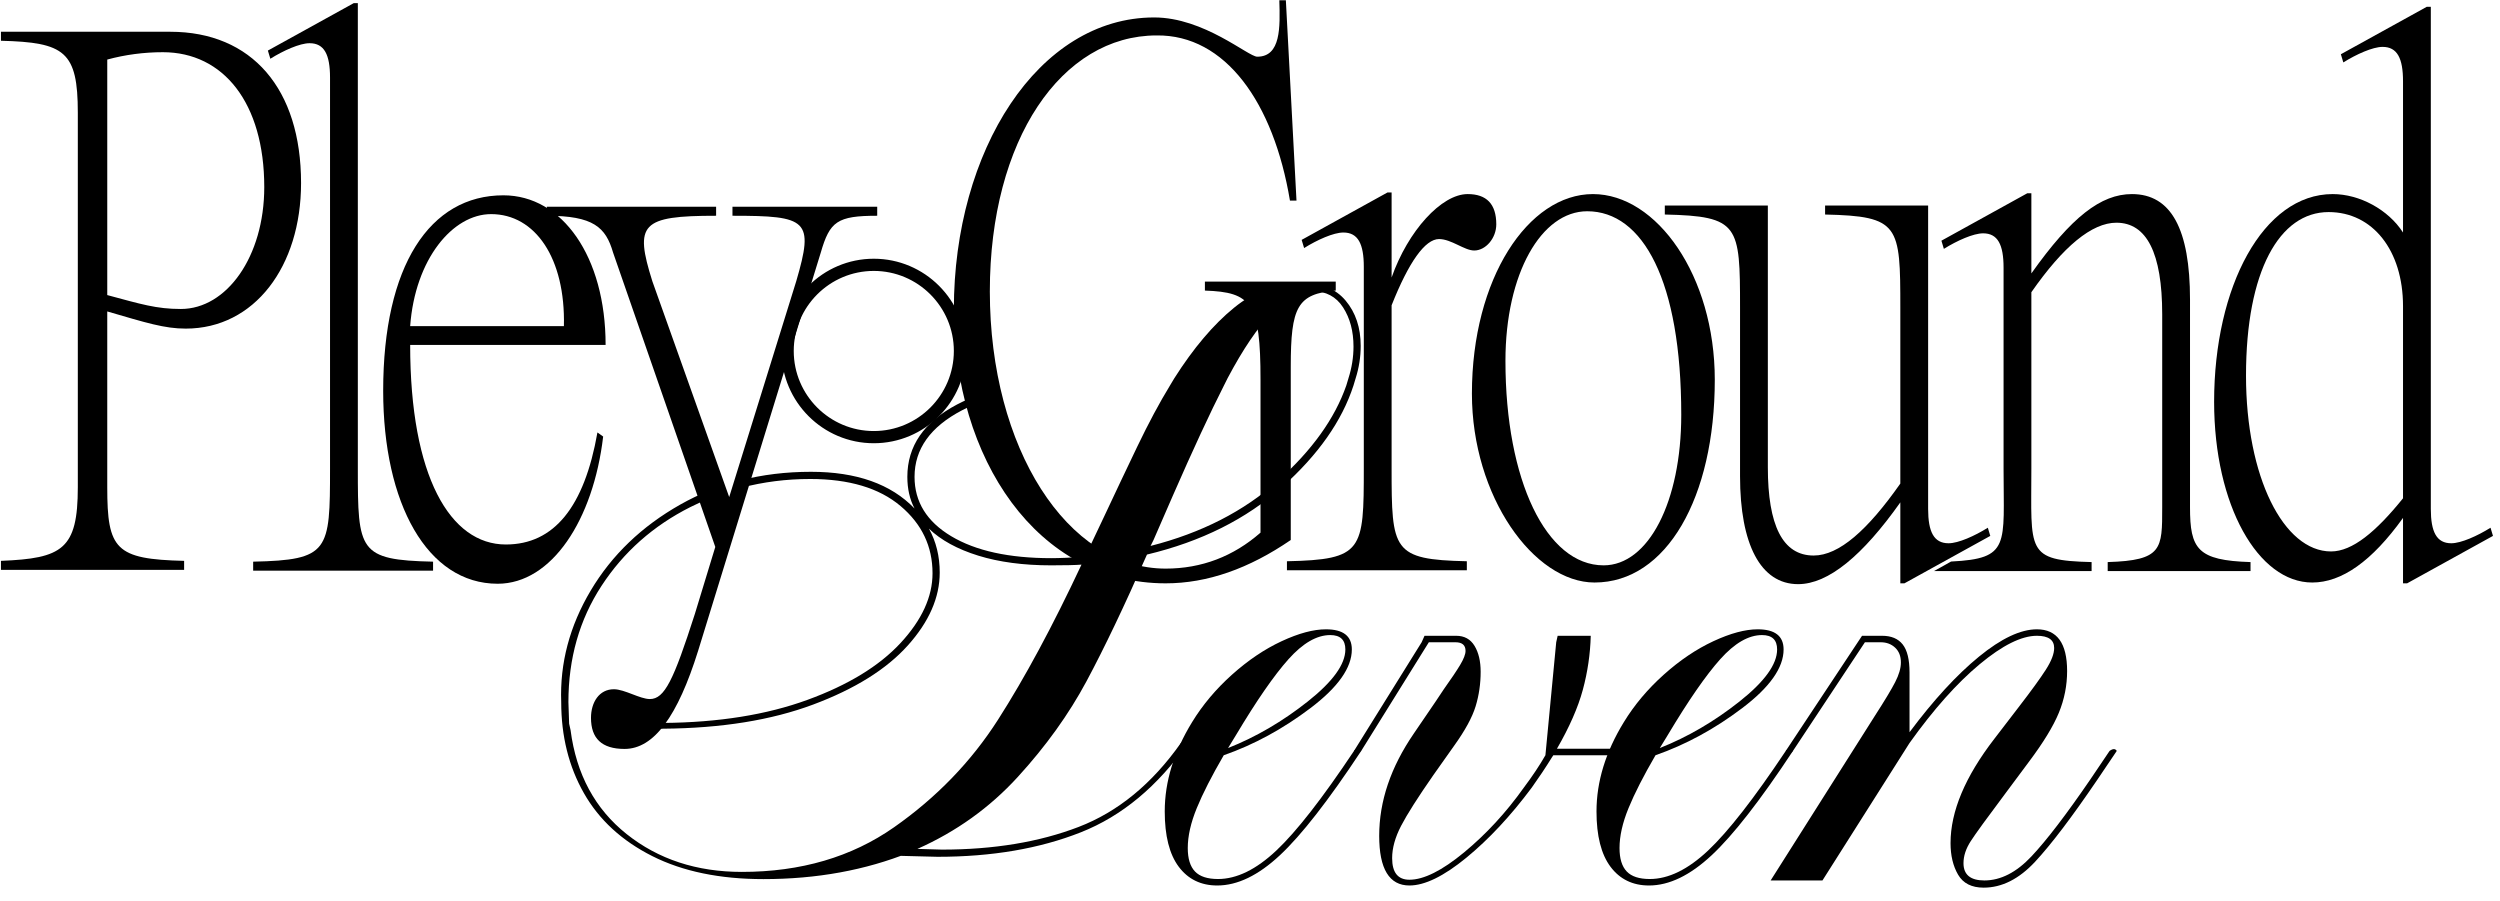
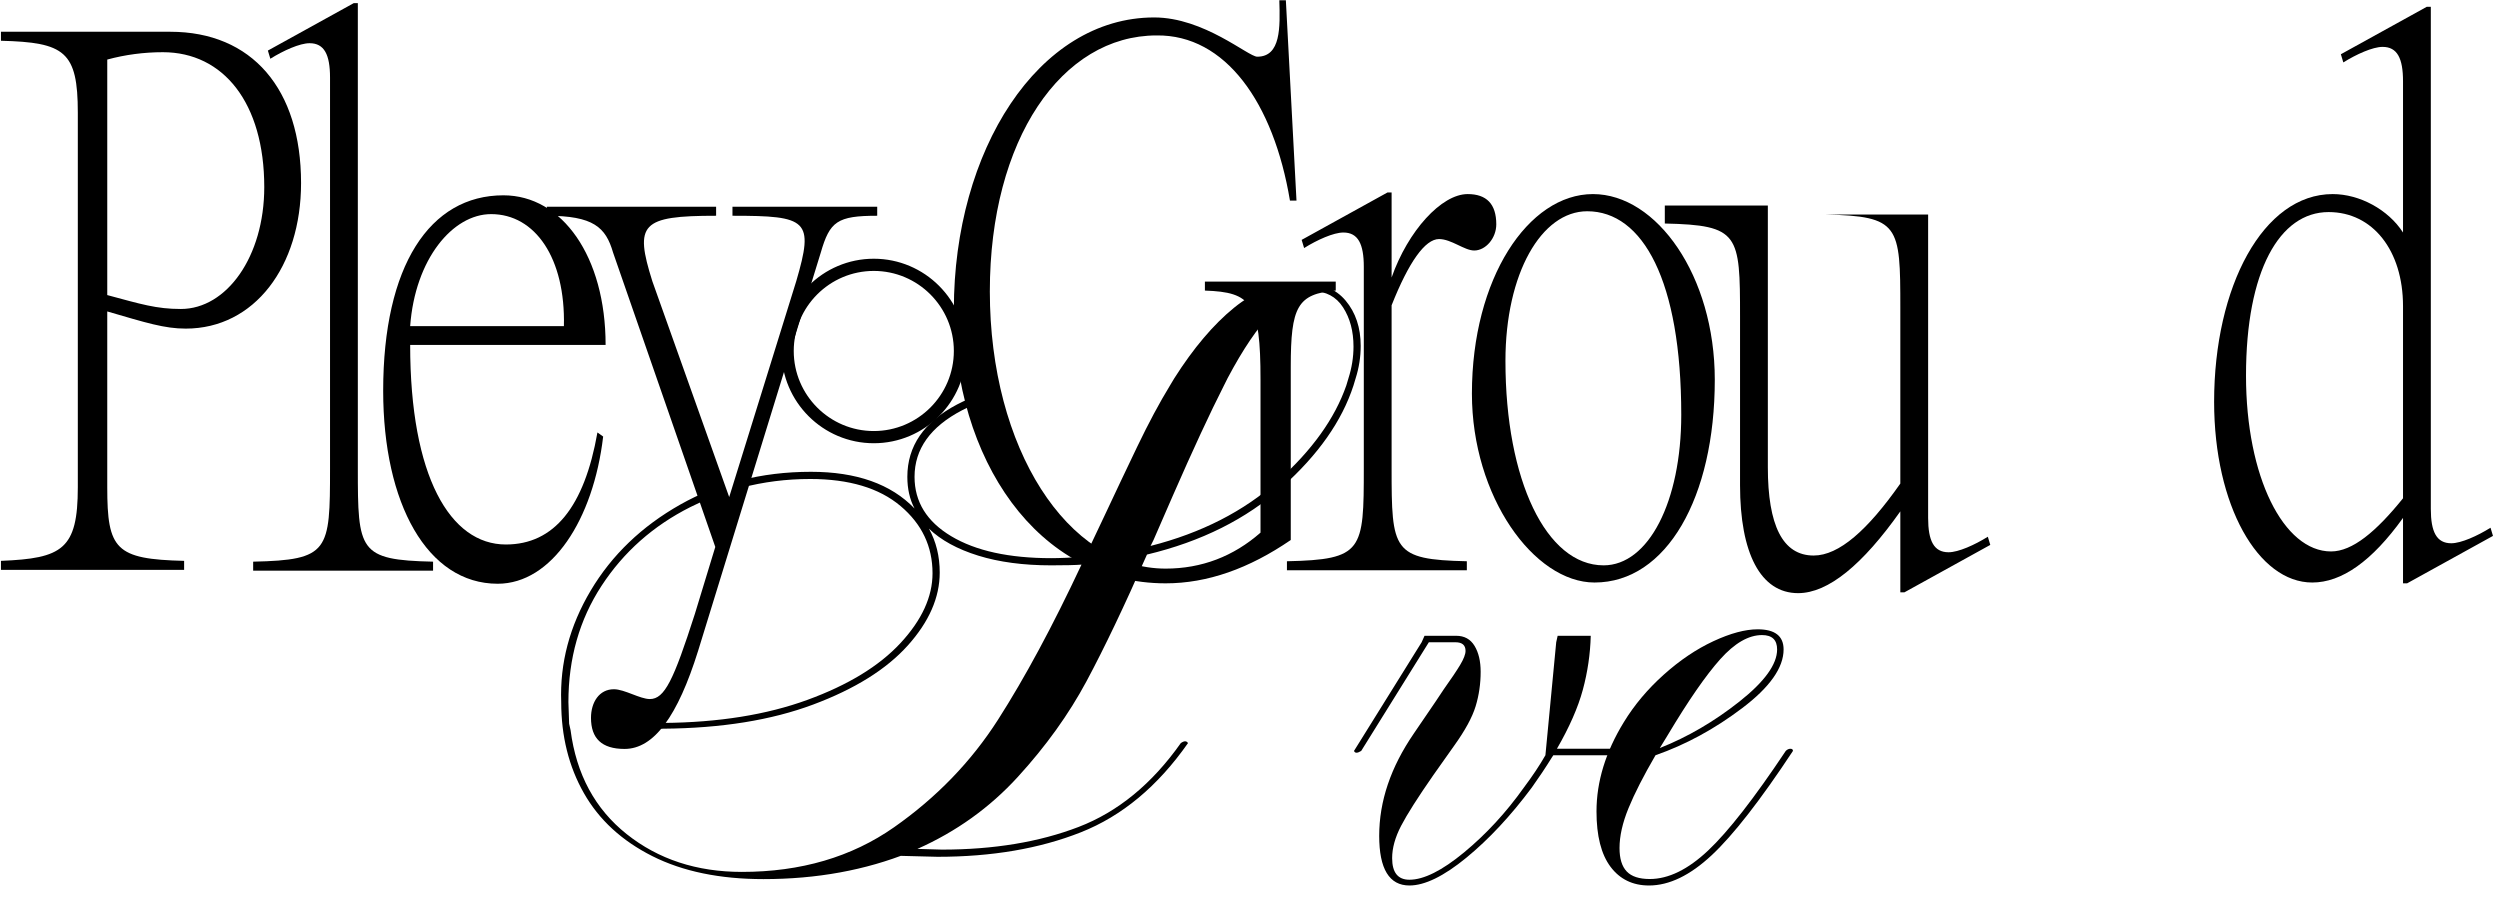
<svg xmlns="http://www.w3.org/2000/svg" id="Layer_1" version="1.1" viewBox="0 0 2484.907 895.824">
-   <path d="M1157.709,806.472c0-29.564,9.06-59.127,27.18-88.692,10.491-17.166,23.723-32.901,39.697-47.207,15.974-14.305,32.425-25.392,49.353-33.26,16.927-7.868,31.591-11.801,43.988-11.801,17.167,0,25.75,6.676,25.75,20.027,0,18.12-13.71,37.551-41.128,58.294-27.418,20.742-56.148,36.358-86.189,46.849-11.921,20.504-20.862,38.028-26.822,52.572s-8.941,27.776-8.941,39.697c0,10.491,2.385,18.239,7.153,23.246s12.397,7.511,22.888,7.511c18.597,0,37.909-9.418,57.936-28.253,20.027-18.835,45.777-51.856,77.248-99.063,1.43-1.431,2.981-2.146,4.649-2.146,1.669,0,2.503.715,2.503,2.146-32.425,49.114-59.366,83.685-80.824,103.712-21.458,20.028-42.2,30.041-62.228,30.041-16.212,0-28.968-6.199-38.266-18.597-9.299-12.398-13.948-30.757-13.948-55.075ZM1337.238,645.539c0-9.537-5.007-14.305-15.02-14.305-13.352,0-27.18,7.986-41.485,23.961-14.305,15.974-31.709,41.127-52.213,75.46l-7.869,12.874c27.657-10.967,54.002-26.346,79.036-46.134,25.034-19.789,37.551-37.075,37.551-51.856Z" />
  <path d="M1405.186,729.225l21.458-31.471,8.583-12.874c7.152-10.014,12.517-18.001,16.093-23.961,3.577-5.961,5.364-10.61,5.364-13.948,0-5.722-3.338-8.583-10.013-8.583h-26.465l-67.234,108.004c-3.814,2.384-6.199,2.384-7.152,0l67.234-108.004,2.861-6.438h31.471c8.107,0,14.186,3.338,18.24,10.014,4.053,6.675,6.079,15.258,6.079,25.749,0,11.921-1.668,23.365-5.007,34.332-3.337,10.968-10.491,24.081-21.458,39.34l-20.742,29.325c-15.259,21.934-25.868,38.623-31.829,50.068-5.96,11.444-8.941,22.173-8.941,32.187,0,14.305,5.722,21.458,17.167,21.458,14.305,0,32.425-9.06,54.359-27.18,21.935-18.119,41.724-39.577,59.366-64.373,8.583-11.443,15.736-22.172,21.458-32.187l10.729-112.295h1.431-1.431l1.431-6.438h32.902c-.477,18.12-3.099,36.001-7.868,53.644-4.768,17.644-13.352,37.194-25.75,58.652h60.797l-4.292,6.437h-60.082l-1.43,2.146c-6.199,10.014-12.874,20.028-20.028,30.041-20.98,28.134-42.676,51.38-65.088,69.738-22.411,18.358-41.247,27.538-56.505,27.538-20.028,0-30.041-16.451-30.041-49.353,0-34.332,11.444-68.188,34.332-101.566Z" />
  <path d="M1586.861,806.472c0-29.564,9.06-59.127,27.18-88.692,10.491-17.166,23.723-32.901,39.697-47.207,15.974-14.305,32.425-25.392,49.353-33.26,16.927-7.868,31.591-11.801,43.988-11.801,17.167,0,25.75,6.676,25.75,20.027,0,18.12-13.71,37.551-41.128,58.294-27.418,20.742-56.148,36.358-86.189,46.849-11.921,20.504-20.862,38.028-26.822,52.572-5.96,14.544-8.941,27.776-8.941,39.697,0,10.491,2.385,18.239,7.153,23.246s12.397,7.511,22.888,7.511c18.597,0,37.909-9.418,57.936-28.253,20.027-18.835,45.777-51.856,77.248-99.063,1.43-1.431,2.981-2.146,4.649-2.146,1.669,0,2.503.715,2.503,2.146-32.425,49.114-59.366,83.685-80.824,103.712-21.458,20.028-42.2,30.041-62.228,30.041-16.212,0-28.968-6.199-38.266-18.597-9.299-12.398-13.948-30.757-13.948-55.075ZM1766.39,645.539c0-9.537-5.007-14.305-15.02-14.305-13.352,0-27.18,7.986-41.485,23.961-14.305,15.974-31.709,41.127-52.213,75.46l-7.869,12.874c27.657-10.967,54.002-26.346,79.036-46.134,25.034-19.789,37.551-37.075,37.551-51.856Z" />
-   <path d="M1938.766,837.944c0-31.472,14.544-66.042,43.631-103.713l23.603-30.756c12.875-16.689,22.054-29.325,27.538-37.909s8.226-15.736,8.226-21.458c0-8.107-5.722-12.16-17.167-12.16-15.258,0-34.213,9.417-56.862,28.253-22.651,18.835-45.896,44.941-69.739,78.321l-27.18,42.915-59.366,93.699h-51.499l103.712-163.794c9.537-14.782,16.213-25.868,20.028-33.26,3.815-7.39,5.722-13.948,5.722-19.67,0-6.199-1.907-11.086-5.722-14.662s-8.583-5.364-14.305-5.364h-15.736l-71.526,108.004c-3.337,3.337-5.721,3.337-7.152,0l75.818-114.442h20.027c9.061,0,15.855,2.861,20.385,8.583,4.53,5.722,6.795,15.021,6.795,27.895v59.366c23.842-31.948,46.85-56.983,69.023-75.102,22.173-18.12,41.366-27.18,57.578-27.18,20.028,0,30.041,13.828,30.041,41.484,0,14.305-2.742,28.134-8.226,41.485-5.483,13.352-15.378,29.564-29.683,48.638l-22.888,30.756c-18.597,24.796-30.279,40.889-35.048,48.28-4.768,7.391-7.153,14.663-7.153,21.815,0,11.444,6.915,17.167,20.743,17.167,16.212,0,31.829-7.987,46.849-23.961,15.021-15.974,34.452-41.366,58.294-76.175l19.312-28.61c3.337-2.385,5.721-2.385,7.152,0l-19.312,28.61c-25.273,37.193-45.896,64.373-61.87,81.54s-33.021,25.749-51.141,25.749c-11.921,0-20.384-4.291-25.392-12.874-5.007-8.583-7.51-19.073-7.51-31.471Z" />
  <g id="Layer_11">
    <g id="Layer_1-2">
      <g>
        <path d="M868.522,438.863c-49.628,0-90.004-40.376-90.004-90.003,0-49.628,40.376-90.004,90.004-90.004s90.003,40.376,90.003,90.004c0,49.627-40.375,90.003-90.003,90.003ZM868.522,267.596c-44.809,0-81.264,36.455-81.264,81.264,0,44.808,36.455,81.263,81.264,81.263s81.263-36.455,81.263-81.263c0-44.809-36.454-81.264-81.263-81.264Z" />
        <path d="M868.522,440.558c-50.564,0-91.7-41.137-91.7-91.698,0-50.562,41.135-91.698,91.7-91.698,50.562,0,91.698,41.135,91.698,91.698,0,50.561-41.135,91.698-91.698,91.698ZM868.522,260.551c-48.694,0-88.31,39.615-88.31,88.308s39.616,88.308,88.31,88.308,88.308-39.615,88.308-88.308-39.615-88.308-88.308-88.308ZM868.522,431.819c-45.745,0-82.959-37.215-82.959-82.959s37.215-82.959,82.959-82.959c45.743,0,82.958,37.215,82.958,82.959s-37.215,82.959-82.958,82.959ZM868.522,269.29c-43.875,0-79.57,35.695-79.57,79.57s35.695,79.57,79.57,79.57,79.568-35.695,79.568-79.57-35.694-79.57-79.568-79.57Z" />
      </g>
    </g>
    <g>
      <path d="M299.246,181.94c0,82.906-46.331,144.682-114.607,144.682-21.135,0-39.015-5.69-78.031-17.07v174.757c0,61.775,8.128,71.53,76.404,73.155v8.94H.941v-8.94c60.963-2.439,76.406-11.38,76.406-73.155V112.037c0-60.963-13.005-69.903-76.406-71.528v-8.94h168.254c81.283,0,130.051,56.896,130.051,150.372ZM179.762,307.114c45.518,0,82.908-52.021,82.908-121.111,0-83.721-40.642-134.114-100.791-134.114-18.695,0-37.39,2.438-55.271,7.315v234.092c33.325,8.94,48.768,13.818,73.153,13.818Z" />
      <path d="M328.037,77.085c0-22.758-5.69-34.138-20.32-34.138-9.755,0-26.01,7.315-39.015,15.445l-2.438-8.129L351.609,3.119h4.063v462.495c0,82.096.813,91.036,74.78,92.661v8.94h-178.821v-8.94c75.593-1.625,76.406-10.566,76.406-92.661,0,0,0-388.529-0-388.529v0Z" />
      <path d="M502.789,541.205c47.957,0,78.031-37.387,91.036-111.356l5.69,4.065c-9.753,82.91-51.206,146.307-104.854,146.307-69.903,0-113.794-79.656-113.794-191.823,0-124.363,46.331-194.266,119.484-194.266,58.523,0,101.603,60.963,101.603,148.746h-194.264c0,130.866,39.828,198.328,95.099,198.328ZM488.158,212.826c-38.203,0-75.591,44.705-80.469,111.356h152.81c1.627-67.464-28.448-111.356-72.341-111.356Z" />
      <path d="M693.902,646.875c-20.32,65.026-43.893,97.537-73.153,97.537-22.76,0-33.325-10.566-33.325-30.886,0-15.445,8.128-28.45,22.758-28.45,10.567,0,26.01,9.755,35.765,9.755,14.63,0,23.571-18.695,44.705-84.535l20.32-66.651-101.603-292.616c-7.315-25.198-19.508-36.576-65.838-36.576v-8.942h168.254v8.942c-74.78,0-81.283,8.128-63.4,65.026l76.406,214.585,66.651-214.585c17.882-60.963,11.38-65.026-63.4-65.026v-8.942h143.871v8.942c-39.83,0-47.145,5.688-56.085,36.576l-121.924,395.846h0Z" />
    </g>
    <g>
      <path d="M983.856,289.637c0,156.063,77.218,275.546,174.755,275.546,35.767,0,67.467-12.191,94.291-35.762v-152c0-76.404-8.944-86.971-55.274-88.596v-8.94h130.051v8.94c-38.201,3.252-44.705,16.257-44.705,75.593v172.319c-41.452,28.446-82.907,43.077-124.363,43.077-127.612,0-210.52-123.547-210.52-272.294,0-157.687,83.721-290.178,199.142-290.178,49.584,0,93.475,39.015,102.416,39.015,23.574,0,22.76-29.261,21.946-56.084h6.504l10.566,199.14h-6.501c-16.259-97.539-64.215-165.002-132.493-164.189-94.286,0-165.815,103.228-165.815,254.413Z" />
      <path d="M1355.576,265.254c0-22.76-5.69-34.14-20.32-34.14-9.755,0-26.01,7.315-39.015,15.445l-2.439-8.129,85.346-47.143h4.065v84.533c16.256-46.331,49.581-82.908,75.591-82.908,18.695,0,28.45,9.755,28.45,30.075,0,13.818-10.569,26.01-21.946,26.01-9.755,0-22.76-11.38-34.954-11.38-13.816,0-30.072,22.76-47.142,65.838v161.752c0,82.096.811,91.036,74.78,92.661v8.94h-178.821v-8.94c75.591-1.625,76.406-10.566,76.406-92.661,0,0,0-199.953,0-199.953Z" />
      <path d="M1584.952,579.002c-60.147,0-121.922-85.346-121.922-187.762,0-114.608,56.085-198.329,120.297-198.329,63.401,0,121.111,81.283,121.111,184.51,0,117.046-47.956,201.581-119.486,201.581h-0ZM1593.893,561.933c44.705,0,77.22-63.4,77.22-149.557,0-133.303-38.204-202.394-93.475-202.394-45.516,0-81.281,61.774-81.281,148.746,0,118.673,40.641,203.205,97.537,203.205h-0Z" />
-       <path d="M1654.757,213.233v-8.942h102.413v260.104c0,57.711,14.634,87.782,45.52,87.782,25.196,0,53.646-25.196,86.16-71.527v-174.757c0-82.096-.814-91.036-74.78-92.661v-8.942h102.416v301.556c0,22.76,5.69,34.14,20.32,34.14,9.751,0,26.01-7.315,39.015-15.445l2.436,8.129-85.346,47.142h-4.061v-80.467c-37.39,52.832-71.53,81.281-101.605,81.281-37.39,0-57.711-39.83-57.711-107.292v-167.442c0-82.096-.811-91.036-74.777-92.661Z" />
-       <path d="M1939.302,558.146c59.076-2.9,52.167-16.352,52.167-92.126v-199.954c0-22.76-5.69-34.14-20.32-34.14-9.755,0-26.01,7.317-39.015,15.445l-2.439-8.128,85.346-47.145h4.065v79.656c39.826-56.084,69.09-78.843,99.976-78.843,39.015,0,57.711,34.952,57.711,104.854v206.457c0,41.455,7.315,52.835,60.15,54.46v8.94h-141.968v-8.94c54.457-1.625,54.182-13.005,54.182-54.46v-191.825c0-60.963-15.445-91.036-45.52-91.036-24.385,0-52.832,23.571-84.532,69.089v175.571c0,82.096-5.968,91.036,59.872,92.661v8.94h-156.662" />
+       <path d="M1654.757,213.233v-8.942h102.413v260.104c0,57.711,14.634,87.782,45.52,87.782,25.196,0,53.646-25.196,86.16-71.527v-174.757c0-82.096-.814-91.036-74.78-92.661h102.416v301.556c0,22.76,5.69,34.14,20.32,34.14,9.751,0,26.01-7.315,39.015-15.445l2.436,8.129-85.346,47.142h-4.061v-80.467c-37.39,52.832-71.53,81.281-101.605,81.281-37.39,0-57.711-39.83-57.711-107.292v-167.442c0-82.096-.811-91.036-74.777-92.661Z" />
      <path d="M2298.286,579.002c-53.646,0-97.537-76.406-97.537-179.632,0-114.61,48.77-206.459,117.857-206.459,26.825,0,55.274,15.445,69.905,38.203V80.742c0-22.758-5.69-34.138-20.32-34.138-9.755,0-26.01,7.315-39.015,15.443l-2.439-8.128,85.346-47.143h4.065v499.071c0,22.76,5.69,34.14,20.32,34.14,9.755,0,26.01-7.315,39.015-15.445l2.439,8.129-85.346,47.142h-4.065v-65.026c-30.889,43.08-60.961,64.215-90.225,64.215v0ZM2314.545,210.794c-48.77,0-82.096,58.523-82.096,162.564,0,100.789,37.39,174.758,84.532,174.758,21.135,0,44.705-19.509,71.53-52.835v-191.012c0-55.273-30.075-93.475-73.966-93.475v0Z" />
    </g>
  </g>
  <path d="M979.359,398.11c-8.468,2.832-16.179,6.066-23.133,9.701-31.471,16.451-47.207,38.505-47.207,66.161,0,24.796,12.159,44.465,36.478,59.009,24.319,14.544,57.459,21.815,99.421,21.815,8.106,0,19.312-.476,33.618-1.43l12.874-27.18,6.437-13.59c10.491-22.411,21.339-45.3,32.544-68.665,11.206-23.365,22.054-43.631,32.544-60.797l4.292-7.152c19.073-30.041,38.862-53.406,59.366-70.095,20.504-16.69,42.676-25.034,66.519-25.034,19.55,0,34.332,5.96,44.346,17.881,10.014,11.921,15.021,26.942,15.021,45.061,0,10.968-1.669,21.697-5.007,32.188l-2.147,7.152c-11.443,35.286-35.047,68.903-70.81,100.851-35.763,31.948-80.586,54.36-134.468,67.234-22.411,51.022-42.439,92.984-60.082,125.886-17.643,32.901-40.412,64.611-68.308,95.129-27.894,30.518-61.154,54.36-99.779,71.526l24.319.716c51.499,0,96.799-7.511,135.9-22.531,39.101-15.021,72.956-42.797,101.566-83.328,3.338-2.385,5.722-2.385,7.153,0-30.041,42.915-65.566,72.479-106.574,88.692s-88.454,24.319-142.336,24.319l-39.341-1.009,11.446-3.283c-43.869,17.644-92.268,26.465-145.197,26.465-43.392,0-80.228-7.63-110.507-22.889-30.279-15.259-52.929-36.12-67.949-62.585h0c-15.021-26.464-22.531-56.624-22.531-90.48-1.43-38.624,8.345-75.579,29.325-110.865,20.981-35.286,50.665-63.777,89.05-85.473,9.329-5.273,18.946-9.905,28.853-13.896l2.665,6.75c-7.268,2.876-14.437,6.093-21.504,9.65-36.955,18.597-66.399,44.703-88.334,78.321-21.934,33.617-32.902,72.121-32.902,115.514l.716,21.458,1.431,6.438c5.721,43.869,24.318,78.321,55.79,103.354,31.471,25.034,69.618,37.551,114.441,37.551h0c58.652,0,109.077-14.782,151.277-44.346,42.2-29.565,76.652-65.208,103.355-106.932,26.703-41.723,54.36-93.103,82.97-154.137-6.199.476-16.213.715-30.041.715-27.656,0-51.856-3.218-72.599-9.656s-37.075-15.378-48.995-26.822c7.153,12.874,10.729,27.418,10.729,43.631,0,24.795-10.609,48.995-31.829,72.599-21.22,23.603-52.571,43.154-94.056,58.651-41.485,15.497-91.077,23.485-148.774,23.961l-52.655.817.444-6.14,52.211-.399c54.837-.476,102.52-8.106,143.052-22.888,40.532-14.782,71.407-33.618,92.626-56.505,21.22-22.889,31.829-46.015,31.829-69.38,0-26.704-10.609-48.995-31.829-66.877-21.22-17.881-51.141-26.822-89.765-26.822-23.727,0-46.598,2.907-68.612,8.72l-1.055-7.276c22.17-5.731,45.63-8.596,70.382-8.596,45.299,0,79.632,12.159,102.997,36.478-4.768-9.06-7.153-19.55-7.153-31.471,0-30.517,16.451-54.478,49.353-71.883,7.637-4.04,16.121-7.611,25.453-10.713M1340.32,375.982c3.338-10.491,5.007-20.981,5.007-31.472,0-15.258-3.456-28.252-10.371-38.981-6.914-10.729-17.047-16.093-30.398-16.093-25.75,0-53.883,28.848-84.401,86.546l-3.577,7.152c-13.828,27.18-30.756,63.658-50.783,109.434l-19.312,44.346-2.861,5.722c50.545-12.875,92.746-34.452,126.601-64.731,33.856-30.279,56.505-61.87,67.95-94.772l2.146-7.152Z" />
</svg>